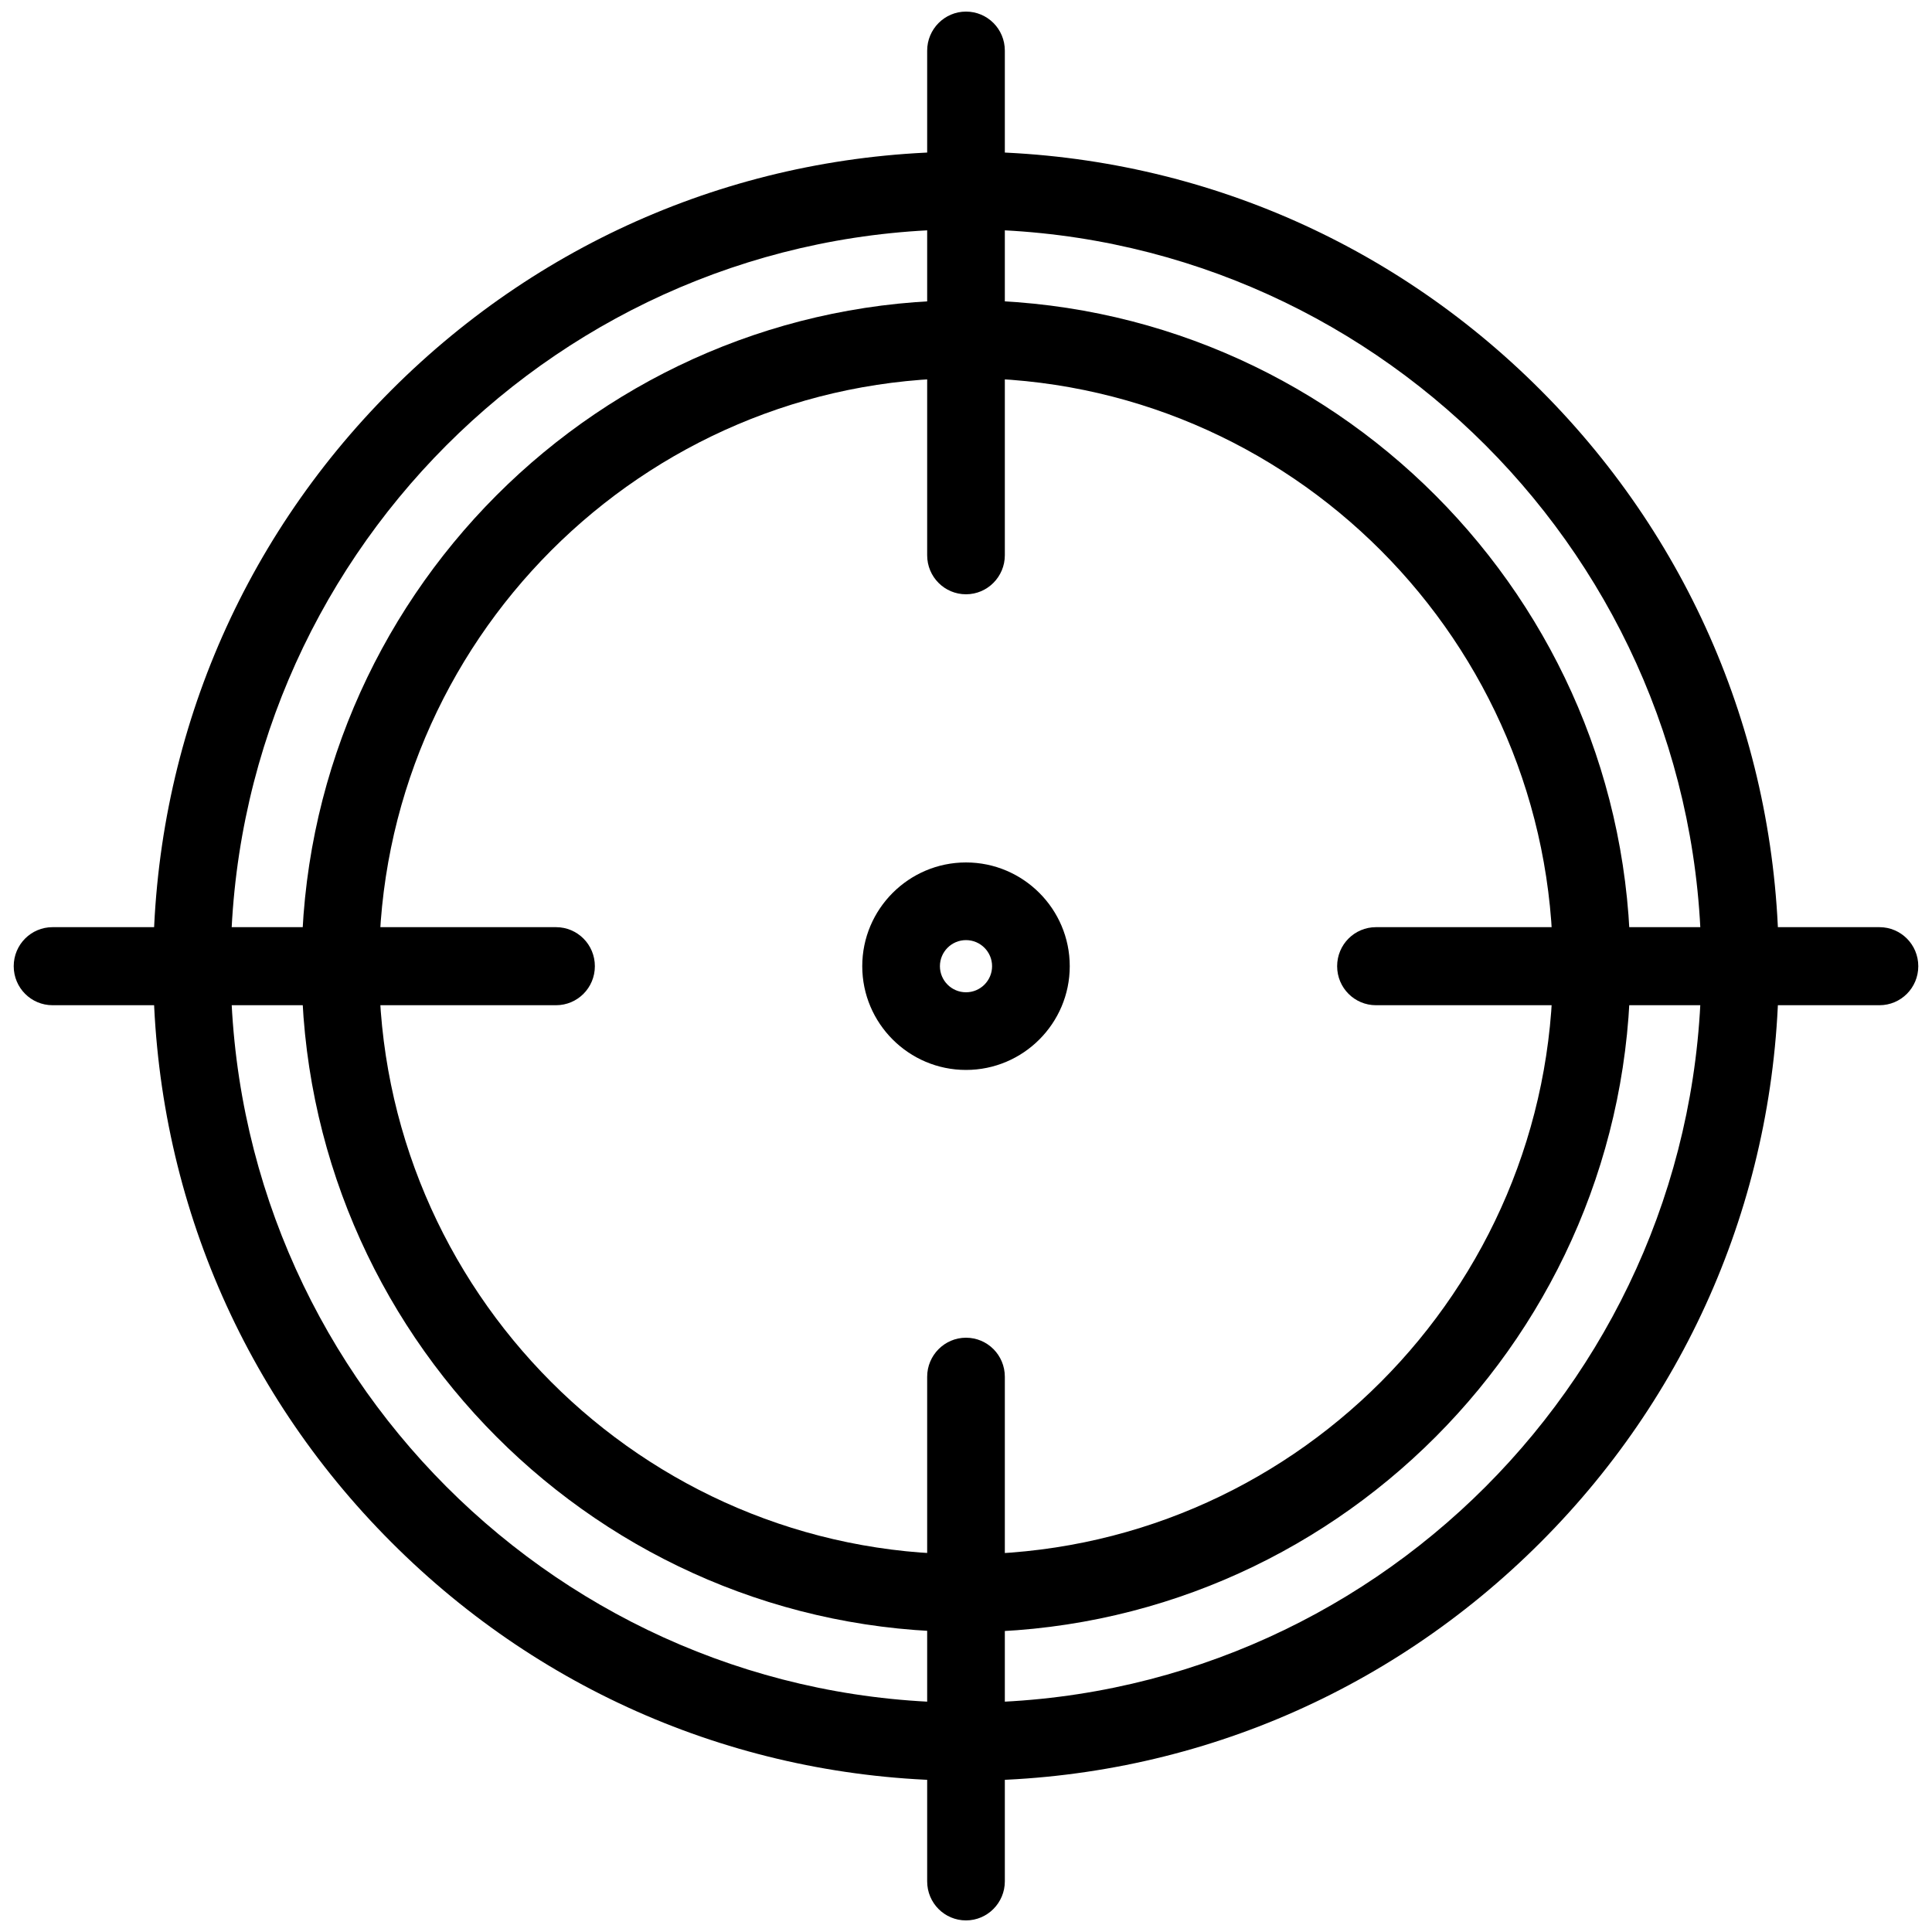
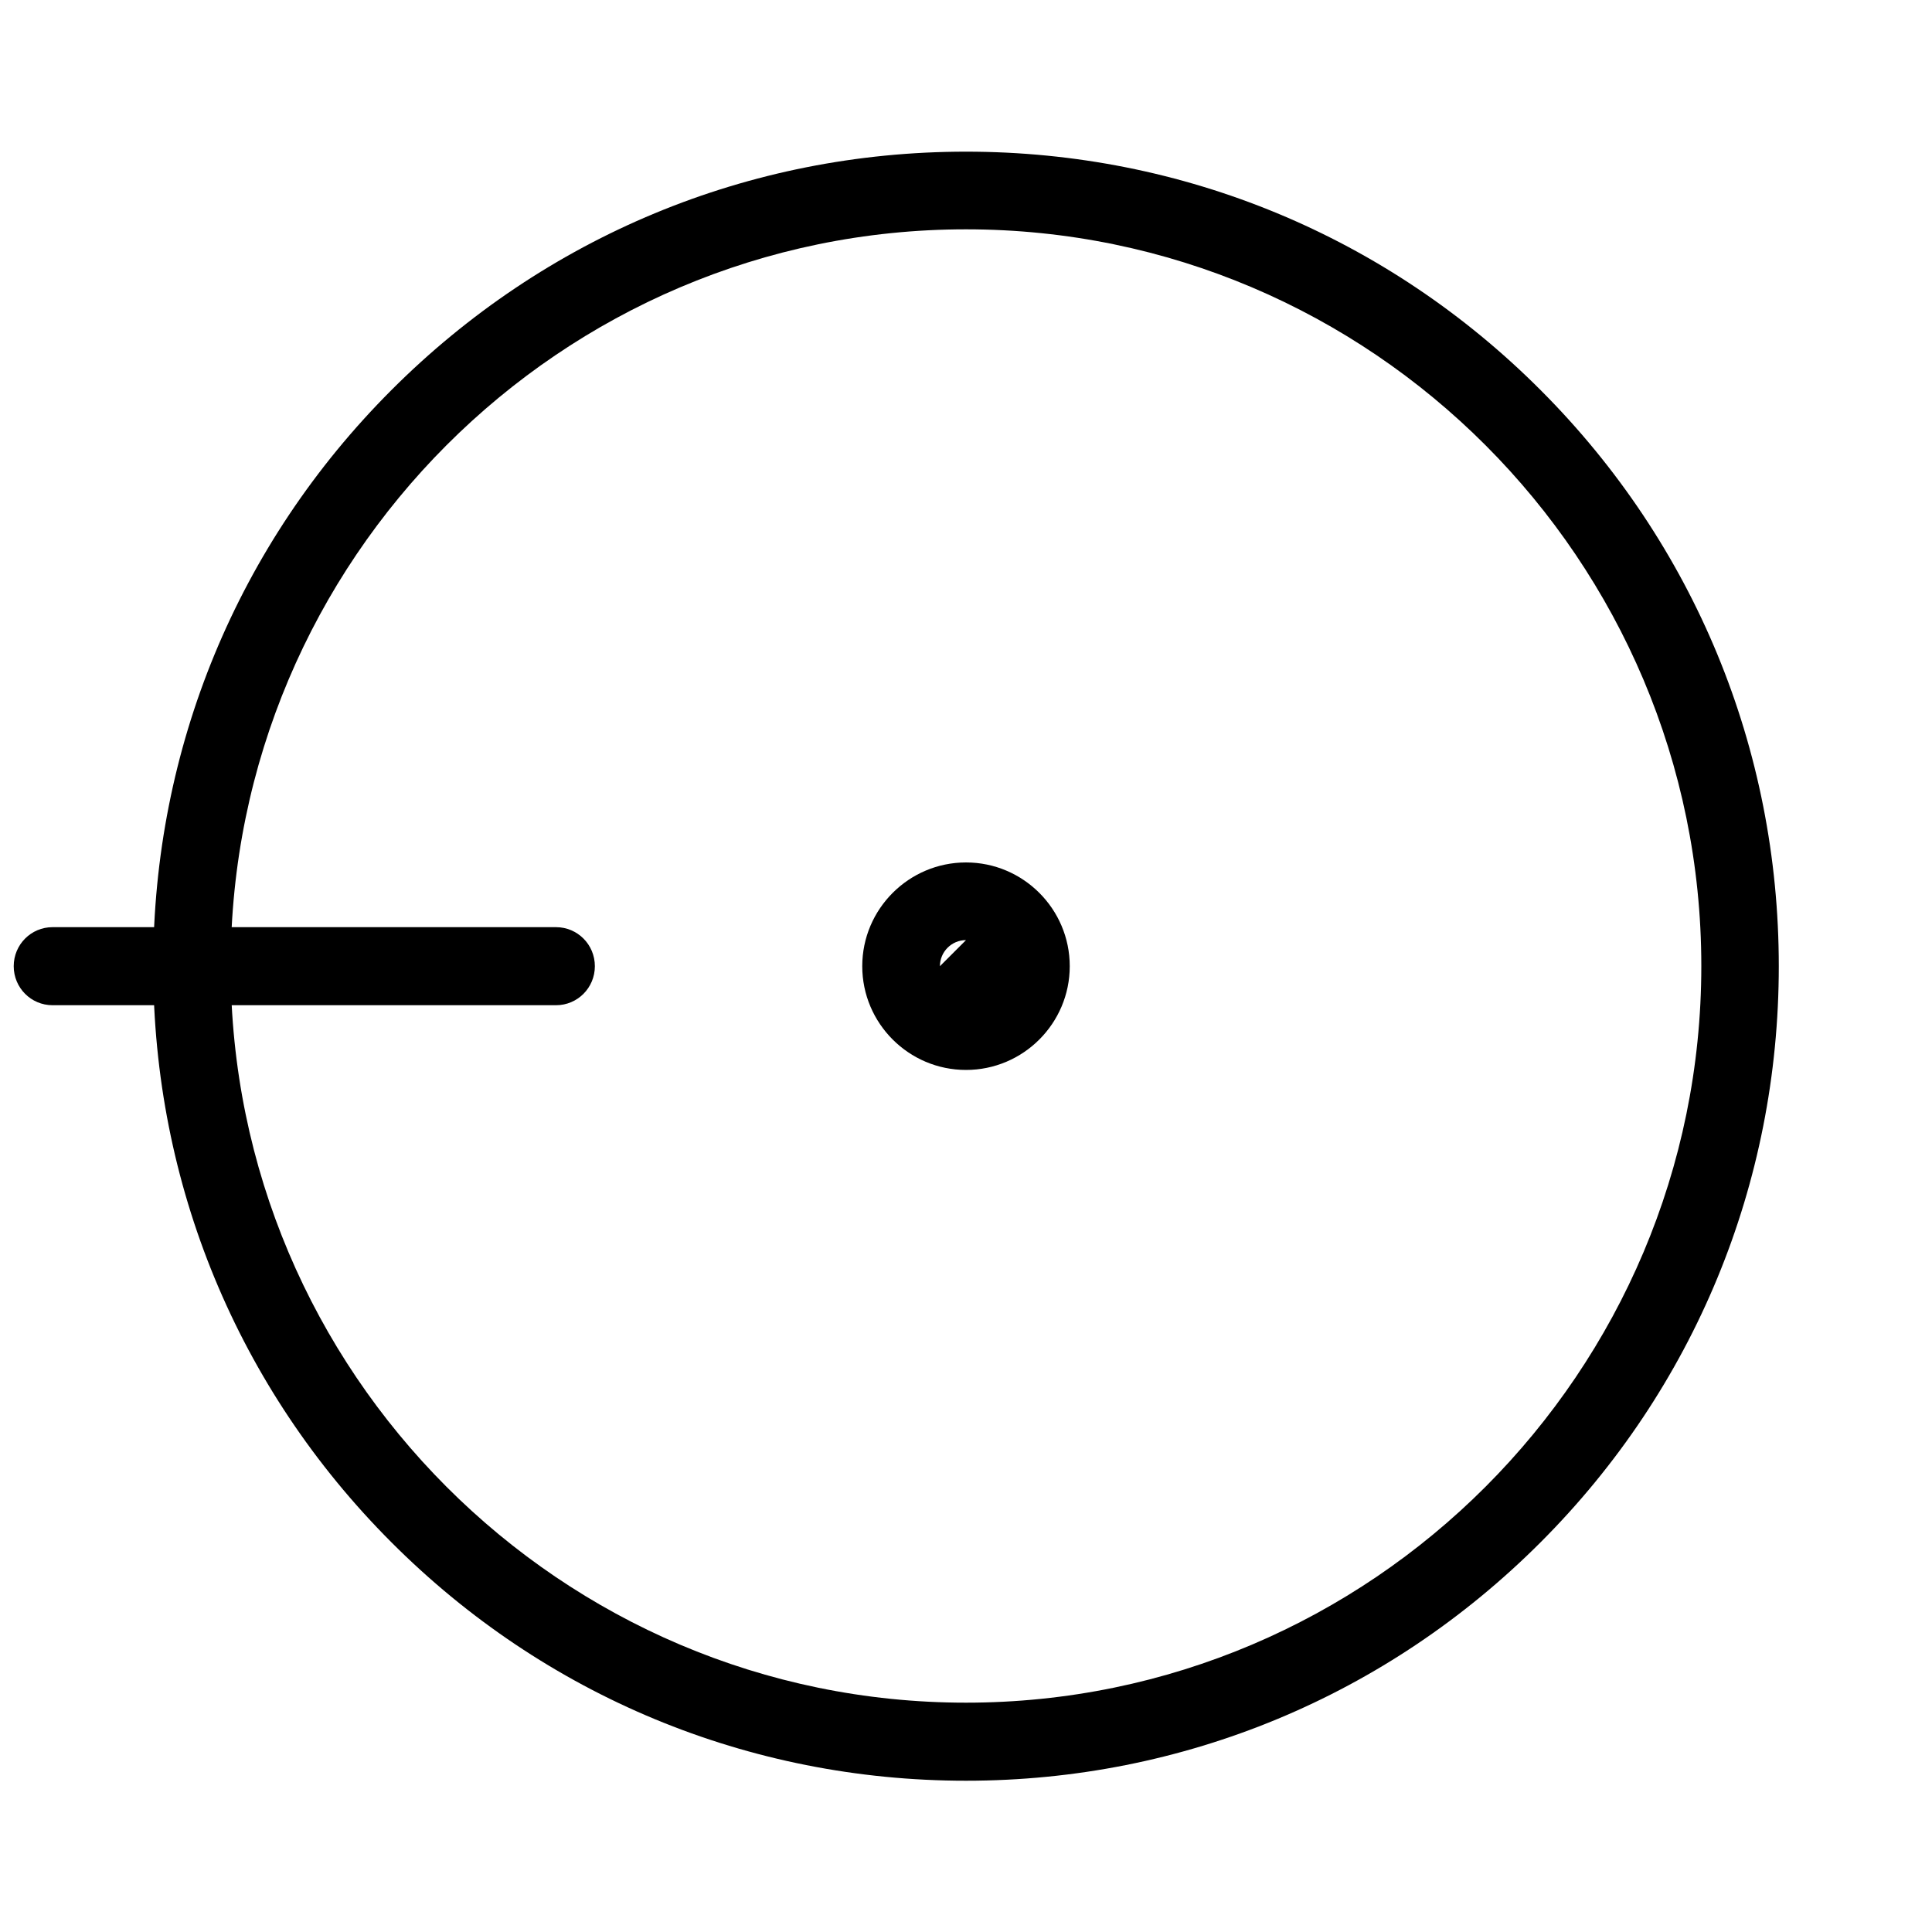
<svg xmlns="http://www.w3.org/2000/svg" id="Ebene_1" version="1.1" viewBox="0 0 1000 1000">
-   <path d="M500,844.7c-189.6,0-343.9-154.6-343.9-344.7S310.4,155.4,500,155.4s343.9,154.6,343.9,344.7-154.3,344.7-343.9,344.7ZM500,195.7c-167.5,0-303.8,136.5-303.8,304.4s136.2,304.4,303.8,304.4,303.8-136.5,303.8-304.4-136.2-304.4-303.8-304.4h0Z" />
-   <path d="M500,553.8c-29.6,0-53.7-24.1-53.7-53.7s24.1-53.7,53.7-53.7,53.7,24.1,53.7,53.7-24.1,53.7-53.7,53.7h0ZM500,486.6c-7.5,0-13.5,6.1-13.5,13.5s6,13.5,13.5,13.5,13.5-6.1,13.5-13.5-6-13.5-13.5-13.5Z" />
+   <path d="M500,553.8c-29.6,0-53.7-24.1-53.7-53.7s24.1-53.7,53.7-53.7,53.7,24.1,53.7,53.7-24.1,53.7-53.7,53.7h0ZM500,486.6c-7.5,0-13.5,6.1-13.5,13.5Z" />
  <path d="M500,921.7c-112.4,0-218.1-43.9-297.5-123.5-79.5-79.6-123.2-185.4-123.2-298.1s43.7-218.5,123.2-298.1c79.5-79.6,185.1-123.5,297.5-123.5s218.1,43.9,297.5,123.5c79.5,79.6,123.2,185.6,123.2,298.1s-43.7,218.5-123.2,298.1c-79.5,79.6-185.1,123.5-297.5,123.5ZM500,118.7c-209.8,0-380.6,171.1-380.6,381.3s170.8,381.3,380.6,381.3,380.6-171.1,380.6-381.3S709.8,118.7,500,118.7Z" />
  <g>
-     <path d="M500,994c-11.1,0-20.1-9-20.1-20.2v-261.2c0-11.1,9-20.2,20.1-20.2s20.1,9,20.1,20.2v261.2c0,11.1-9,20.2-20.1,20.2h0Z" />
-     <path d="M500,307.6c-11.1,0-20.1-9-20.1-20.2V26.2c0-11.1,9-20.2,20.1-20.2s20.1,9,20.1,20.2v261.2c0,11.1-9,20.2-20.1,20.2h0Z" />
    <path d="M287.8,520.3H27.2c-11.1,0-20.1-9-20.1-20.2s9-20.2,20.1-20.2h260.6c11.1,0,20.1,9,20.1,20.2s-9,20.2-20.1,20.2ZM287.8,504.4h0Z" />
-     <path d="M972.8,520.3h-260.6c-11.1,0-20.1-9-20.1-20.2s9-20.2,20.1-20.2h260.6c11.1,0,20.1,9,20.1,20.2s-9,20.2-20.1,20.2ZM972.8,504.4h0Z" />
  </g>
</svg>